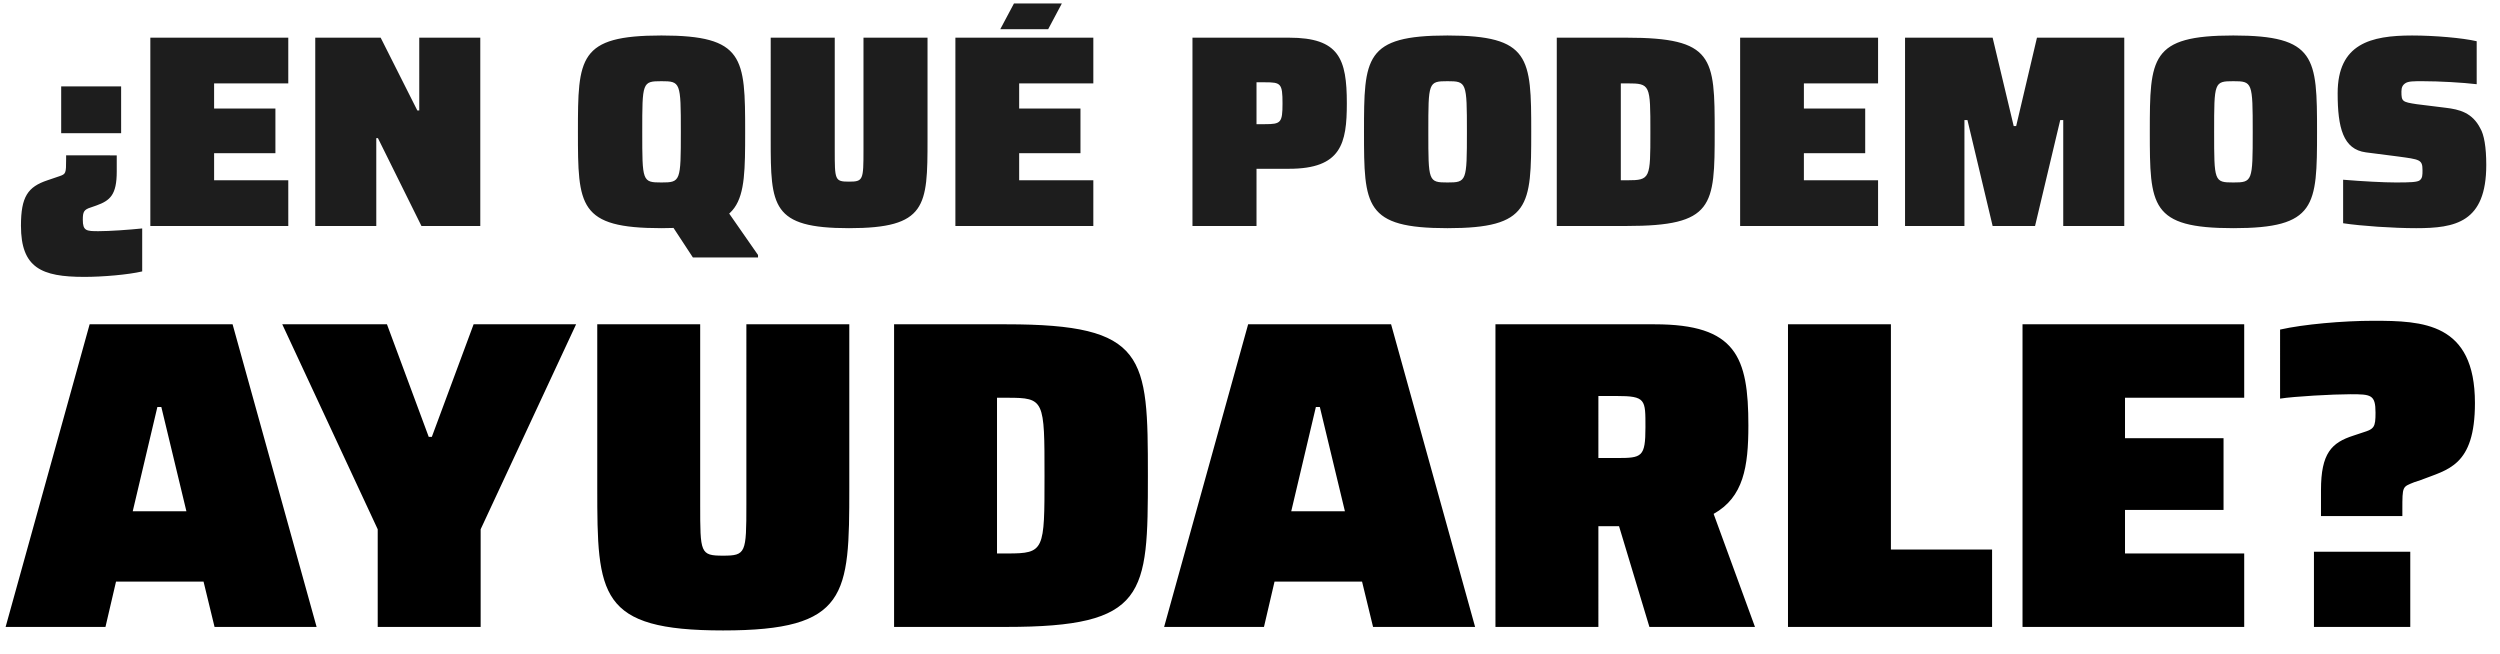
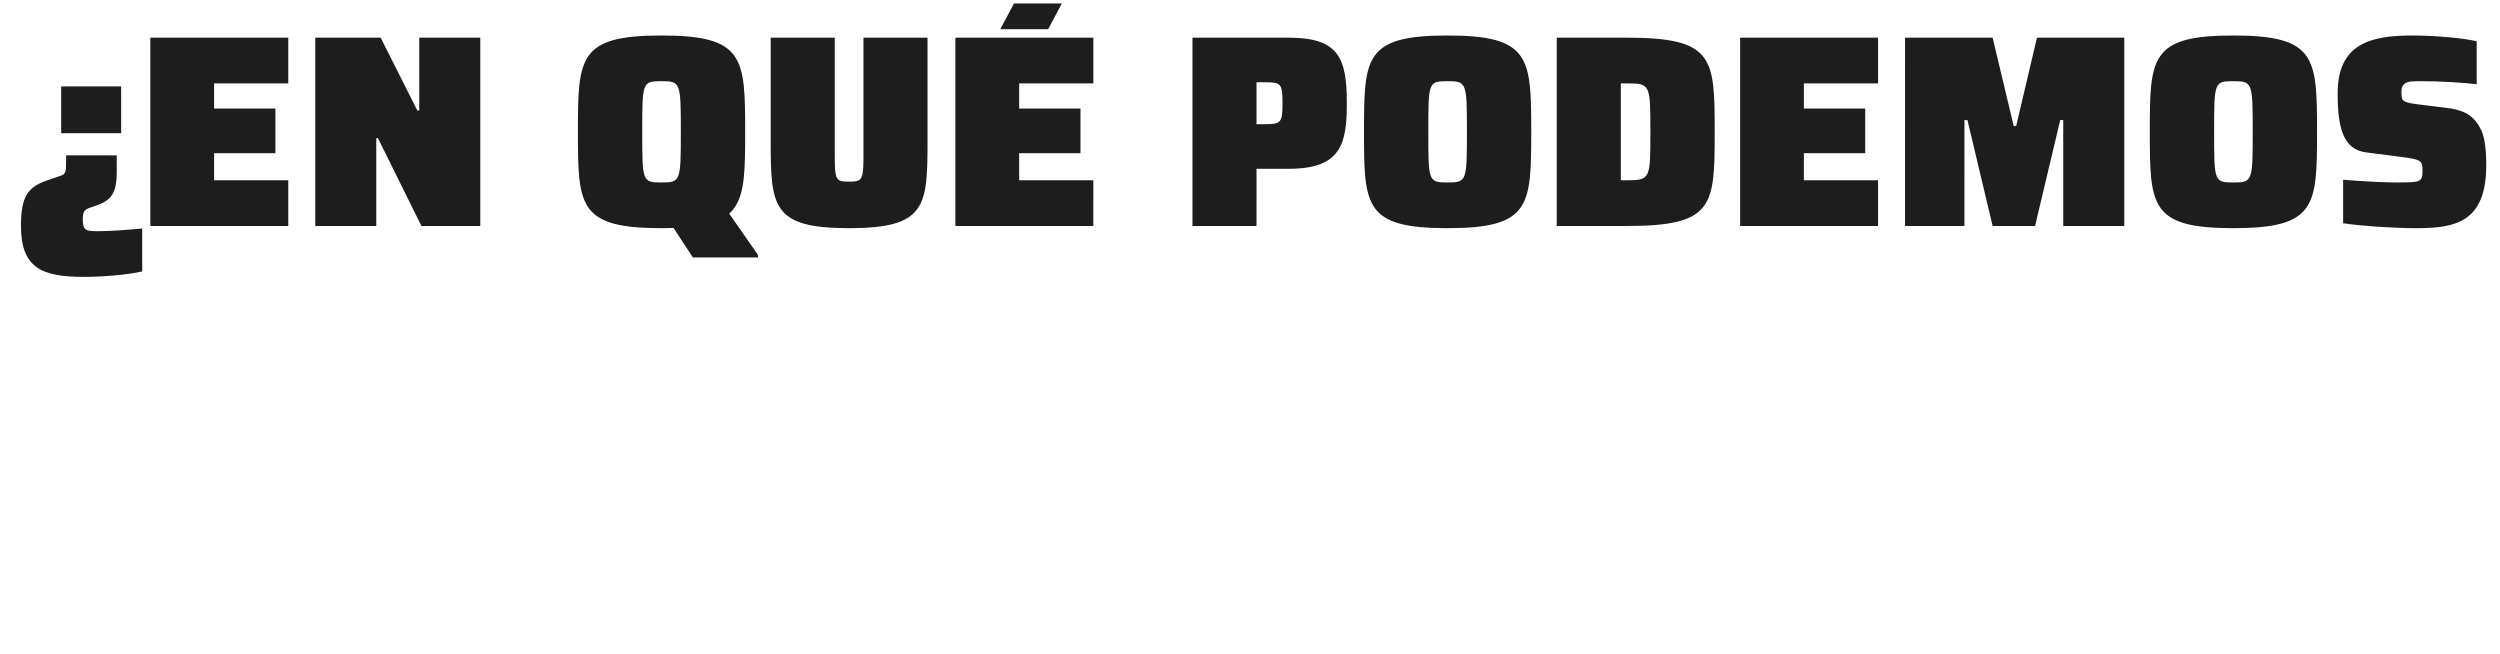
<svg xmlns="http://www.w3.org/2000/svg" width="424" height="111" fill="none" viewBox="0 0 424 111">
  <path fill="#1d1d1d" d="M14.276 46.96c-7.241 0-10.722-1.532-10.722-8.68 0-4.92 1.16-6.592 4.502-7.706l2.043-.696c1.067-.371 1.114-.464 1.114-2.878v-.65H19.8v2.739c0 3.945-1.114 4.92-3.435 5.756l-.928.325c-1.207.371-1.393.742-1.393 2.088 0 1.904.604 1.95 2.646 1.95 1.95 0 5.153-.232 7.427-.464v7.288c-2.367.557-6.684.928-9.84.928m6.267-24.37H10.377v-7.937h10.166zm28.349 15.736H25.497V6.39h23.395v7.752h-12.58v4.27H46.71v7.567H36.313v4.595h12.579zm14.925 0h-10.35V6.39H64.56l6.22 12.347h.325V6.39h10.352v31.936h-9.98l-7.381-14.9h-.279zm64.743 5.338h-11.048l-3.713-5.663 9.237-2.692 5.524 7.938zm-16.386-4.967c-14.065 0-14.158-3.76-14.158-16.339 0-12.58.093-16.34 14.158-16.34s14.204 3.76 14.204 16.34-.139 16.34-14.204 16.34m0-7.751c3.25 0 3.296-.186 3.296-8.588s-.046-8.587-3.296-8.587-3.249.185-3.249 8.587 0 8.588 3.249 8.588m31.812 7.751c-13.137 0-13.276-3.713-13.276-15.04V6.39h10.862v19.032c0 5.106 0 5.384 2.414 5.384 2.413 0 2.46-.278 2.46-5.384V6.39h10.862v17.268c0 11.326-.139 15.04-13.322 15.04m33.783-33.746h-8.123l2.321-4.363h8.123zm7.659 33.375h-23.395V6.39h23.395v7.752h-12.579v4.27h10.398v7.567h-10.398v4.595h12.579zm27.676 0h-10.862V6.39h16.386c8.494 0 9.794 3.574 9.794 11.14 0 6.778-.928 11.095-9.794 11.095h-5.524zm0-24.37v7.102h1.439c2.692 0 2.971-.232 2.971-3.527 0-3.389-.279-3.575-2.971-3.575zm32.388 24.742c-14.065 0-14.158-3.76-14.158-16.34s.093-16.34 14.158-16.34 14.204 3.76 14.204 16.34-.139 16.34-14.204 16.34m0-7.752c3.25 0 3.296-.186 3.296-8.588s-.046-8.587-3.296-8.587-3.249.185-3.249 8.587 0 8.588 3.249 8.588m30.373 7.38h-11.837V6.39h11.837c14.807 0 14.946 3.342 14.946 15.968s-.139 15.968-14.946 15.968m-.975-24.184v16.432h1.114c3.899 0 3.899-.325 3.899-8.17 0-8.03 0-8.262-3.899-8.262zm43.63 24.184h-23.395V6.39h23.395v7.752h-12.58v4.27h10.398v7.567H305.94v4.595h12.58zm14.647 0h-10.073V6.39h14.854l3.574 14.993h.418l3.528-14.993h14.807v31.936h-10.351V20.362h-.511l-4.27 17.964h-7.195l-4.271-17.964h-.51zm45.598.371c-14.065 0-14.158-3.76-14.158-16.339 0-12.58.093-16.34 14.158-16.34s14.204 3.76 14.204 16.34-.139 16.34-14.204 16.34m0-7.751c3.249 0 3.296-.186 3.296-8.588s-.047-8.587-3.296-8.587-3.249.185-3.249 8.587 0 8.588 3.249 8.588m31.022 7.751c-3.899 0-9.33-.37-12.394-.835v-7.38c3.389.278 6.917.464 8.959.464 2.46 0 3.621-.047 4.039-.372.464-.371.464-.882.464-1.717 0-1.81-.464-1.81-4.178-2.321l-5.431-.697c-3.853-.51-4.781-4.177-4.781-10.026 0-8.402 5.617-9.794 12.626-9.794 3.806 0 8.587.417 10.955.974v7.288c-2.321-.278-6.313-.51-9.191-.51-1.486 0-2.368 0-2.878.325s-.696.742-.696 1.438c0 1.672.139 1.765 2.599 2.136l4.874.603c2.367.279 4.549.836 5.895 3.482.65 1.067 1.021 3.203 1.021 6.22 0 9.748-5.245 10.722-11.883 10.722" />
-   <path fill="#000" d="M17.887 106.326H.952l14.25-51.325h24.244l14.25 51.325H36.387l-1.865-7.684H19.677zm8.803-37.3-4.178 17.68h9.101l-4.252-17.68zm54.828 37.3H64.06V89.765L47.873 55h17.755l7.087 19.098h.522L80.324 55h17.382L81.518 89.765zm41.113.597c-21.112 0-21.336-5.968-21.336-24.17V55h17.457v30.586c0 8.206 0 8.654 3.879 8.654s3.954-.448 3.954-8.654V55.001h17.456v27.751c0 18.203-.223 24.171-21.41 24.171m48.028-.597h-19.023V55.001h19.023c23.798 0 24.022 5.371 24.022 25.663 0 20.291-.224 25.662-24.022 25.662m-1.566-38.867v26.409h1.79c6.266 0 6.266-.522 6.266-13.13 0-12.906 0-13.279-6.266-13.279zm45.276 38.867h-16.934l14.249-51.325h24.245l14.249 51.325H232.87l-1.865-7.684H216.16zm8.803-37.3-4.177 17.68h9.101l-4.252-17.68zm47.914 37.3h-17.457V55.001h27.006c13.801 0 15.89 5.52 15.89 17.158 0 7.012-.821 12.16-5.894 14.995l7.013 19.172H279.74l-6.118-20.291 4.327 2.462c-.97.671-1.865.746-3.581.746h-3.282zm0-39.165V77.68h3.133c4.252 0 4.849-.15 4.849-5.223 0-4.7.075-5.296-4.924-5.296zm66.77 39.165h-34.614V55.001h17.456v38.195h17.158zm42.762 0h-37.599V55.001h37.599v12.458h-20.217v6.864h16.711v12.16h-16.711v7.385h20.217zm26.822-18.8h-13.801v-4.4c0-6.267 1.79-8.058 5.52-9.251l1.567-.522c1.939-.597 2.163-.896 2.163-3.357 0-3.059-.746-3.134-4.252-3.134-2.984 0-9.624.373-11.936.746V55.896c3.954-.895 10.668-1.492 15.815-1.492 8.355 0 17.233.298 17.233 13.95 0 10.743-4.625 11.265-9.176 13.055l-1.119.373c-2.014.821-2.014.597-2.014 4.7zm1.342 18.8h-16.337V93.569h16.337z" />
</svg>